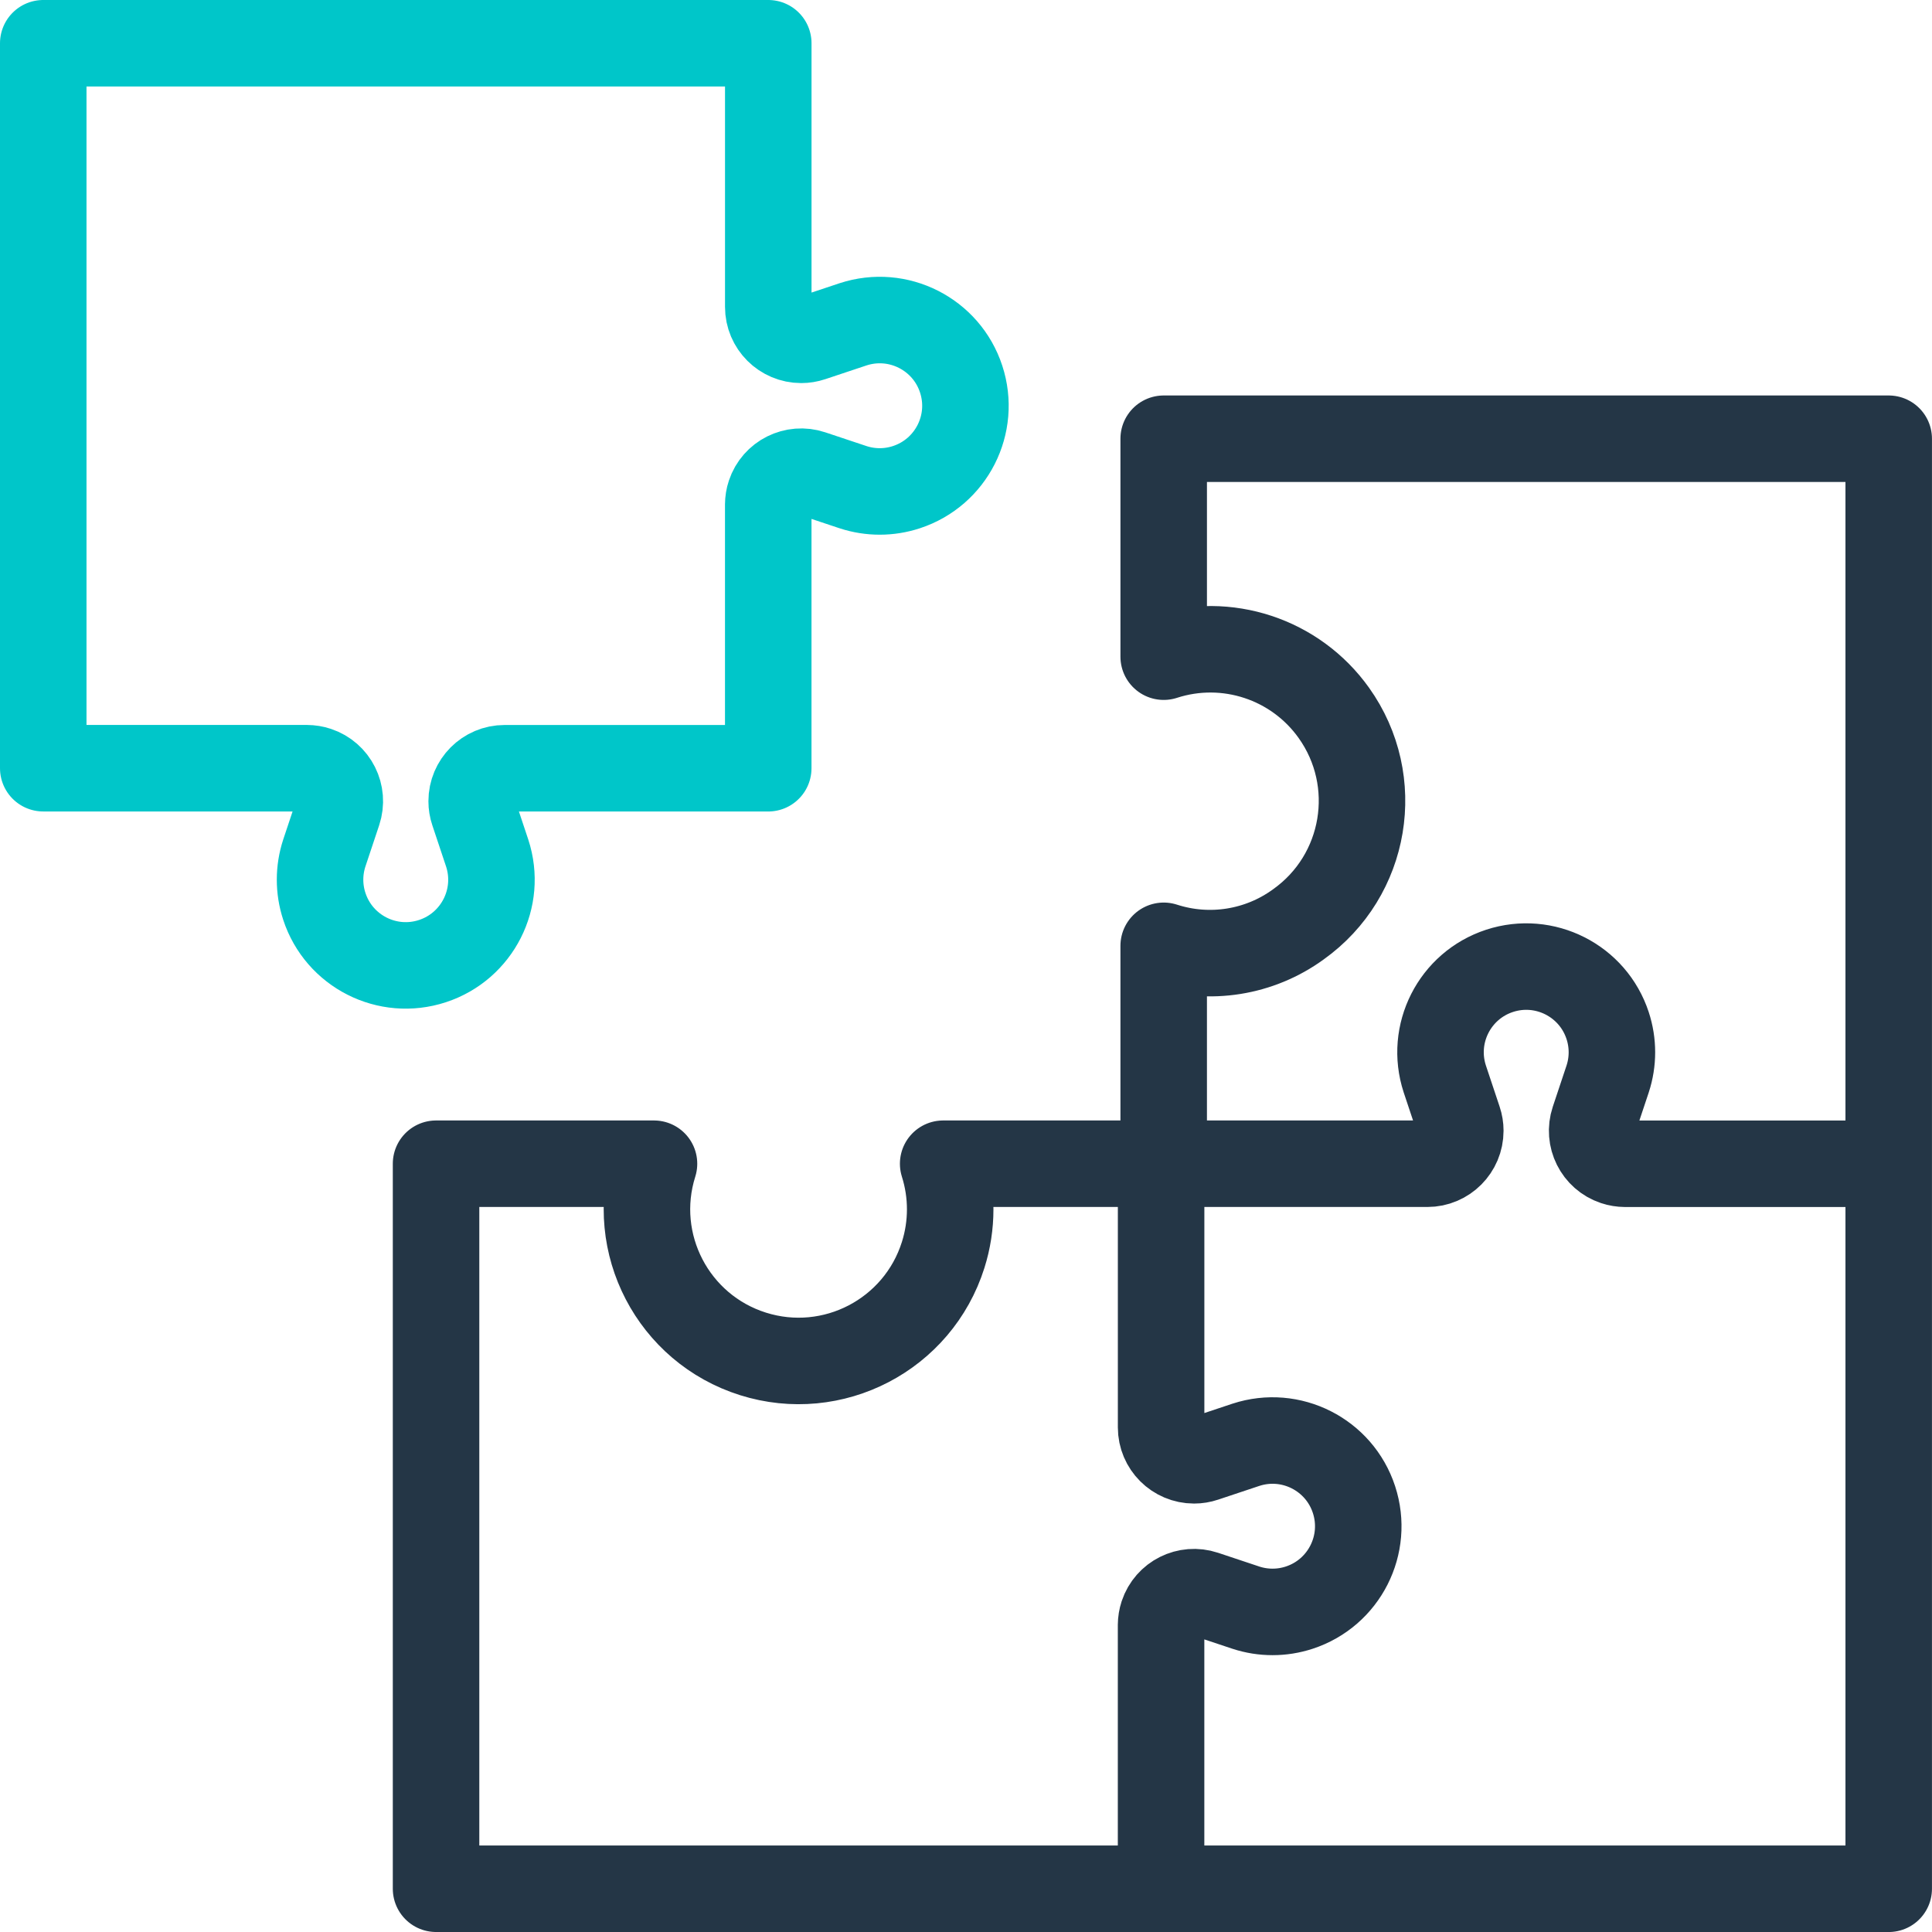
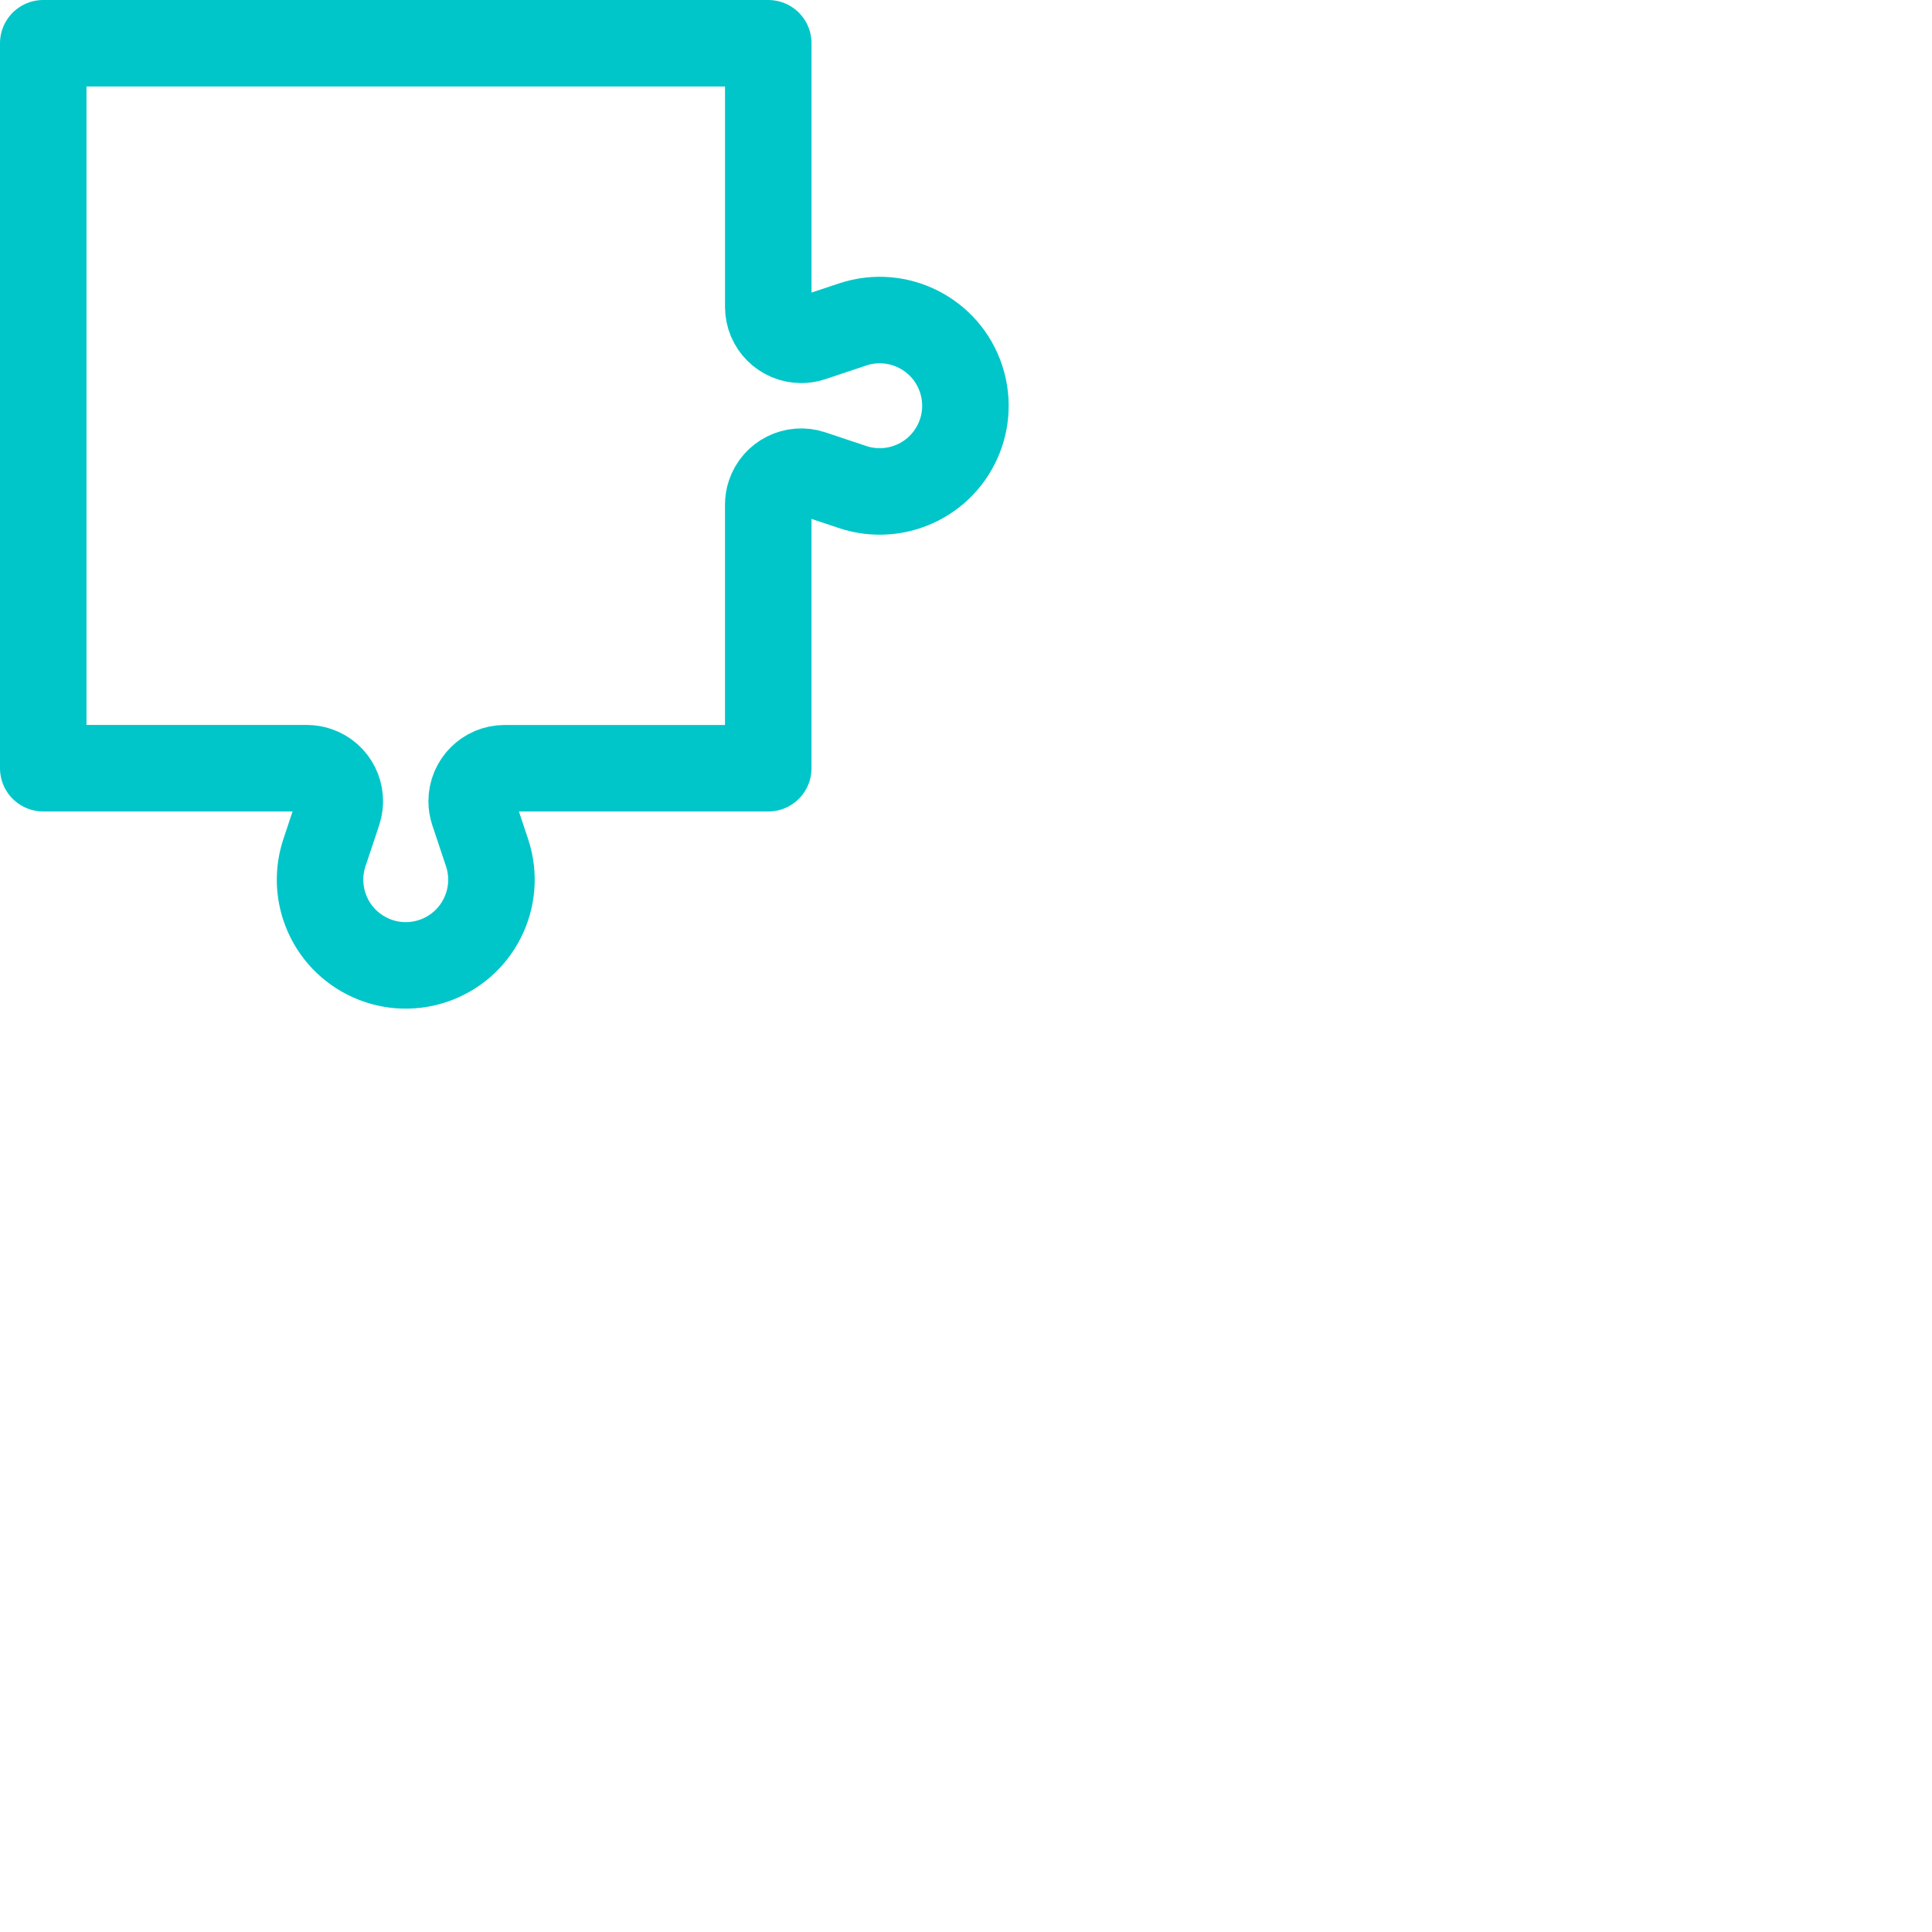
<svg xmlns="http://www.w3.org/2000/svg" id="uuid-a961a1d0-327a-4590-8d65-693677992793" width="67" height="67" viewBox="0 0 67 67">
-   <path d="M40.324,55.997c-.039,.116-.058,.238-.059,.36v9.143H15.122v-25.143h7.558c-.873,2.769,.664,5.722,3.433,6.595,2.769,.873,5.722-.664,6.595-3.433,.325-1.029,.325-2.133,0-3.162h7.558v9.143c0,.631,.513,1.142,1.144,1.142,.122-0,.244-.02,.36-.059l1.437-.479c1.56-.51,3.238,.34,3.748,1.9s-.34,3.238-1.9,3.748c-.601,.197-1.248,.197-1.849,0l-1.437-.479c-.599-.199-1.246,.124-1.445,.723Zm.033-15.64h9.143c.631-0,1.142-.513,1.142-1.144-0-.122-.02-.244-.059-.36l-.479-1.437c-.51-1.56,.34-3.238,1.9-3.748s3.238,.34,3.748,1.9c.197,.601,.197,1.248,0,1.849l-.479,1.437c-.199,.599,.124,1.246,.723,1.445,.116,.039,.238,.058,.36,.059h9.143v25.143h-25.143m0-25.143v-7.558c1.587,.514,3.325,.237,4.673-.746,2.364-1.686,2.913-4.969,1.227-7.333-1.331-1.867-3.719-2.655-5.9-1.948v-7.558h25.143v25.143" style="fill:none; stroke:#243646; stroke-linecap:round; stroke-linejoin:round; stroke-width:3px;" />
  <path d="M31.432,16.895c-.601,.197-1.248,.197-1.849,0l-1.437-.479c-.599-.199-1.246,.124-1.445,.723-.039,.116-.058,.238-.059,.36v9.143h-9.143c-.631,0-1.142,.513-1.142,1.144,0,.122,.02,.244,.059,.36l.479,1.437c.511,1.56-.34,3.238-1.9,3.748-1.56,.51-3.238-.34-3.748-1.9-.197-.601-.197-1.248,0-1.849l.479-1.437c.199-.599-.124-1.246-.723-1.445-.116-.039-.238-.058-.36-.059H1.5V1.5H26.643V10.643c0,.631,.513,1.142,1.144,1.142,.122-0,.244-.02,.36-.059l1.437-.479c1.56-.51,3.238,.34,3.748,1.9,.511,1.56-.34,3.238-1.9,3.748Z" style="fill:none; stroke:#00c6c9; stroke-linecap:round; stroke-linejoin:round; stroke-width:3px;" />
</svg>